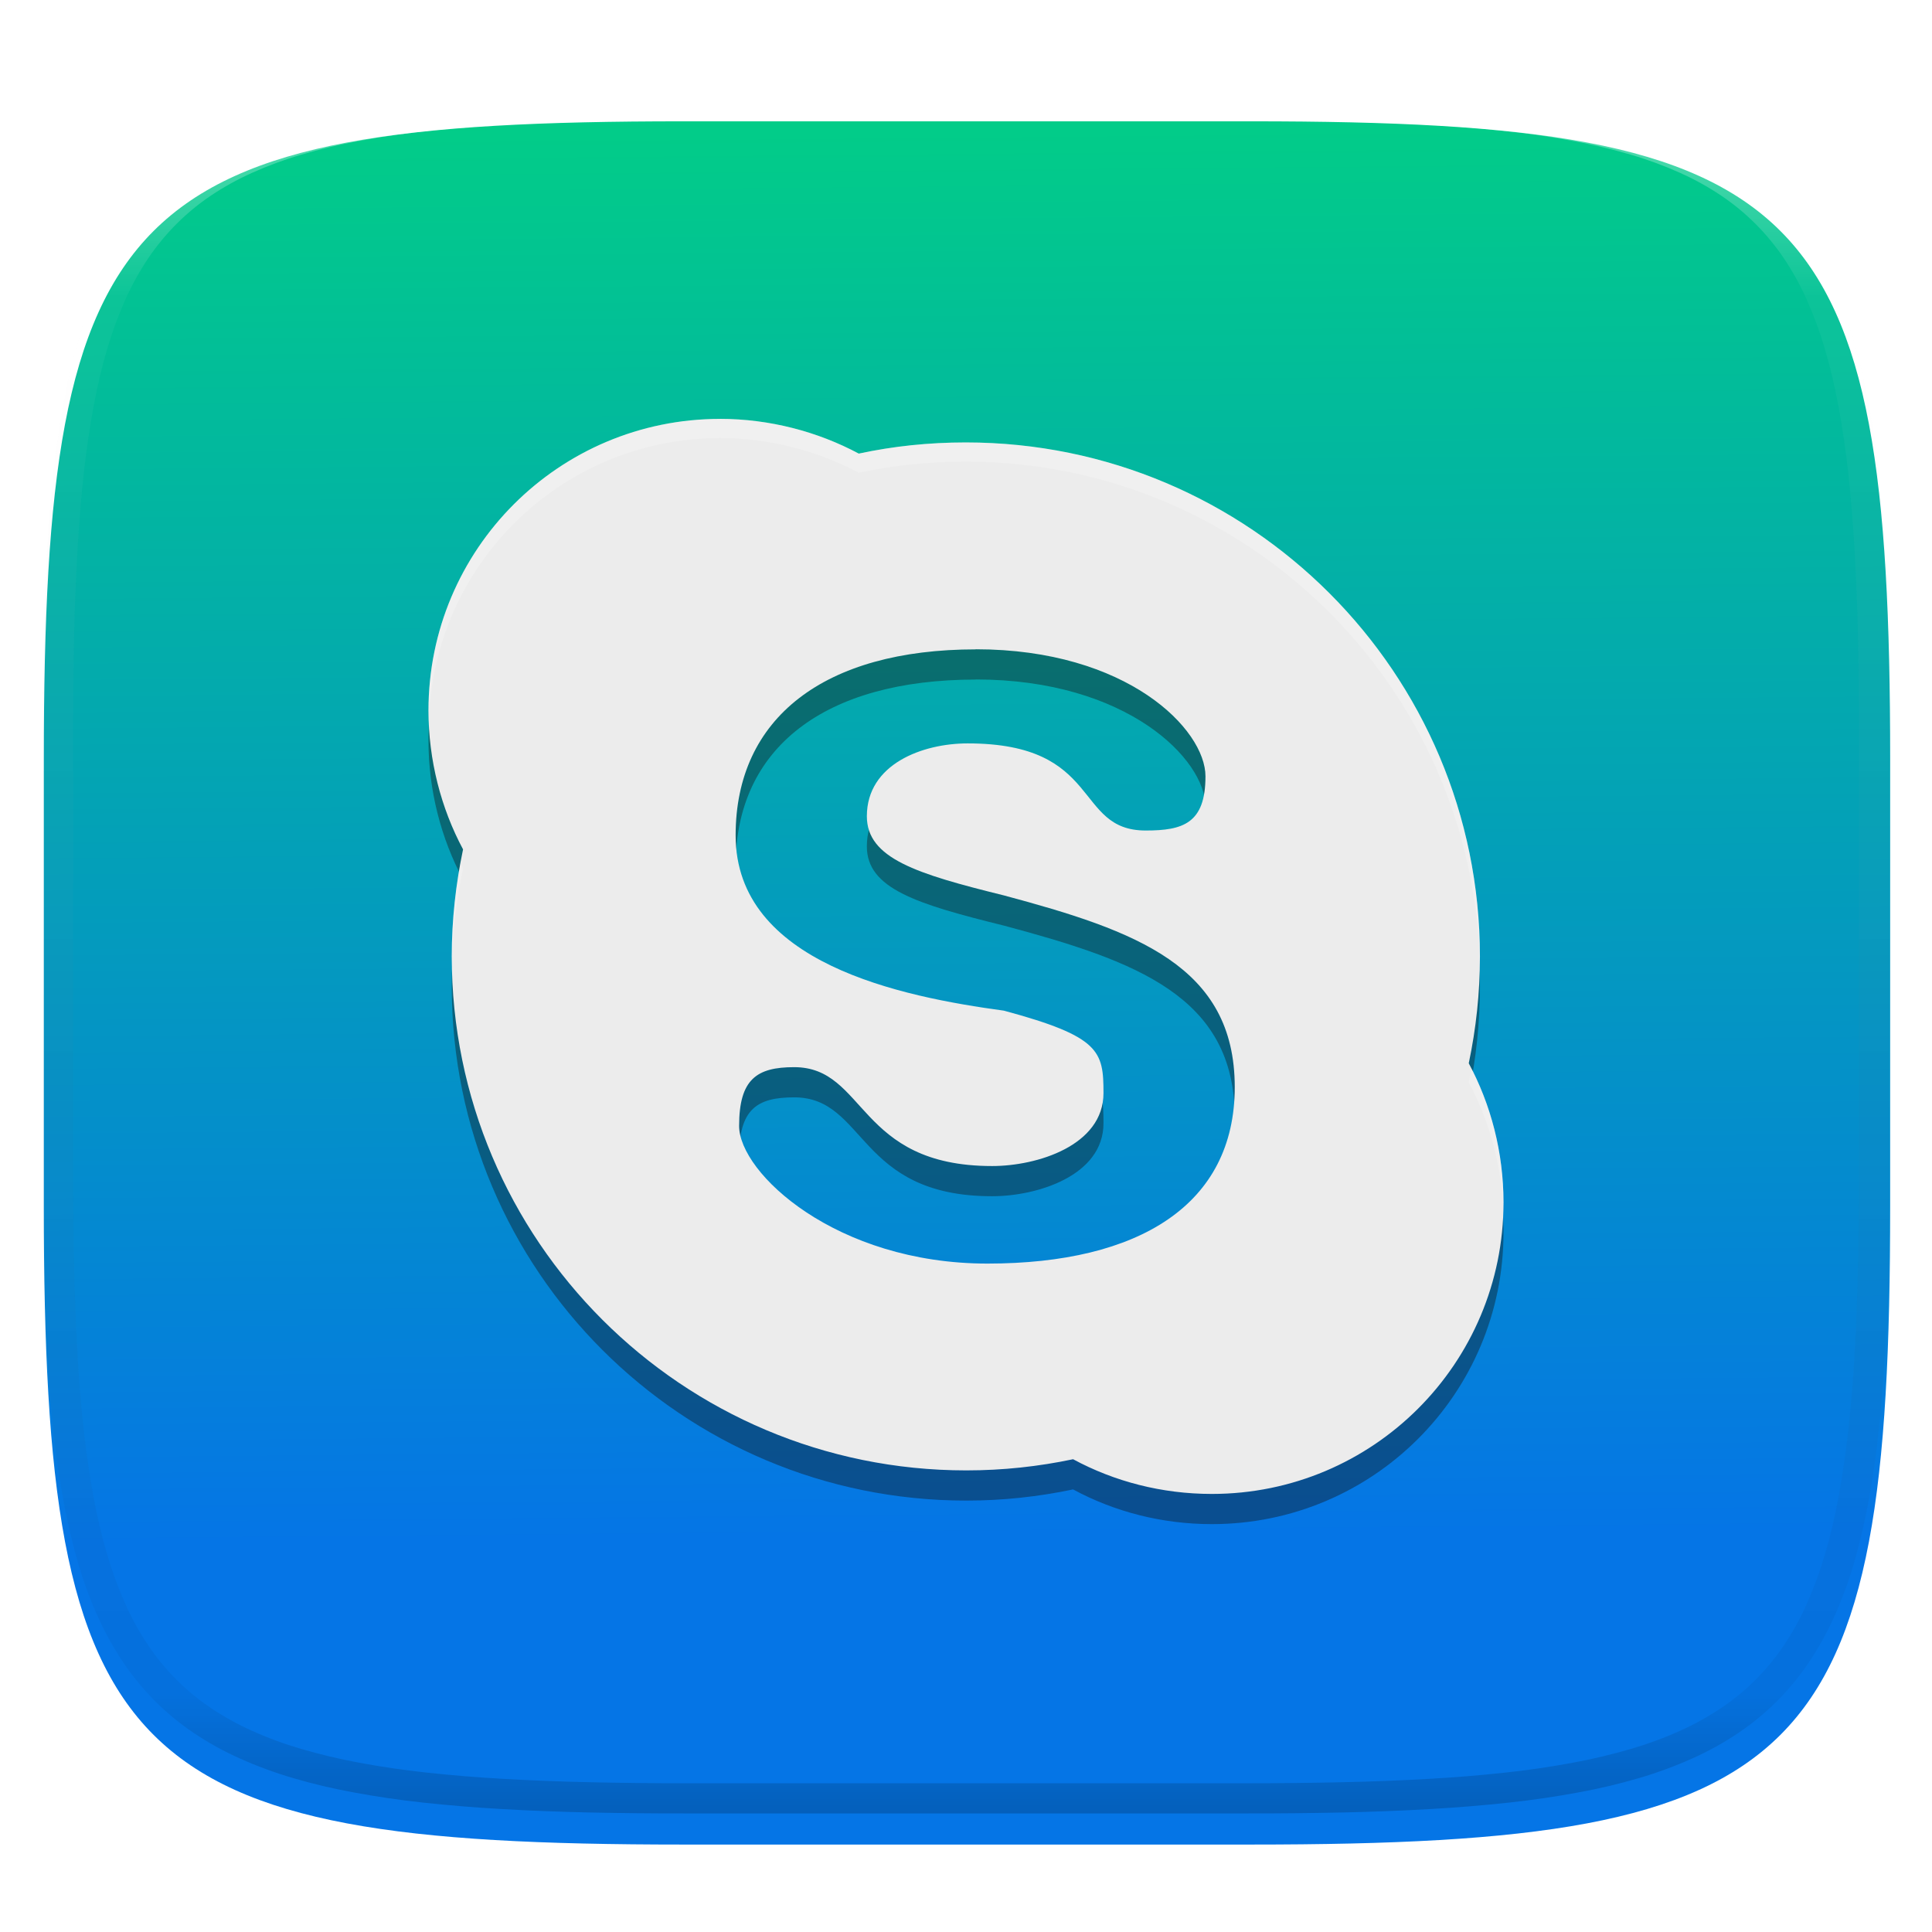
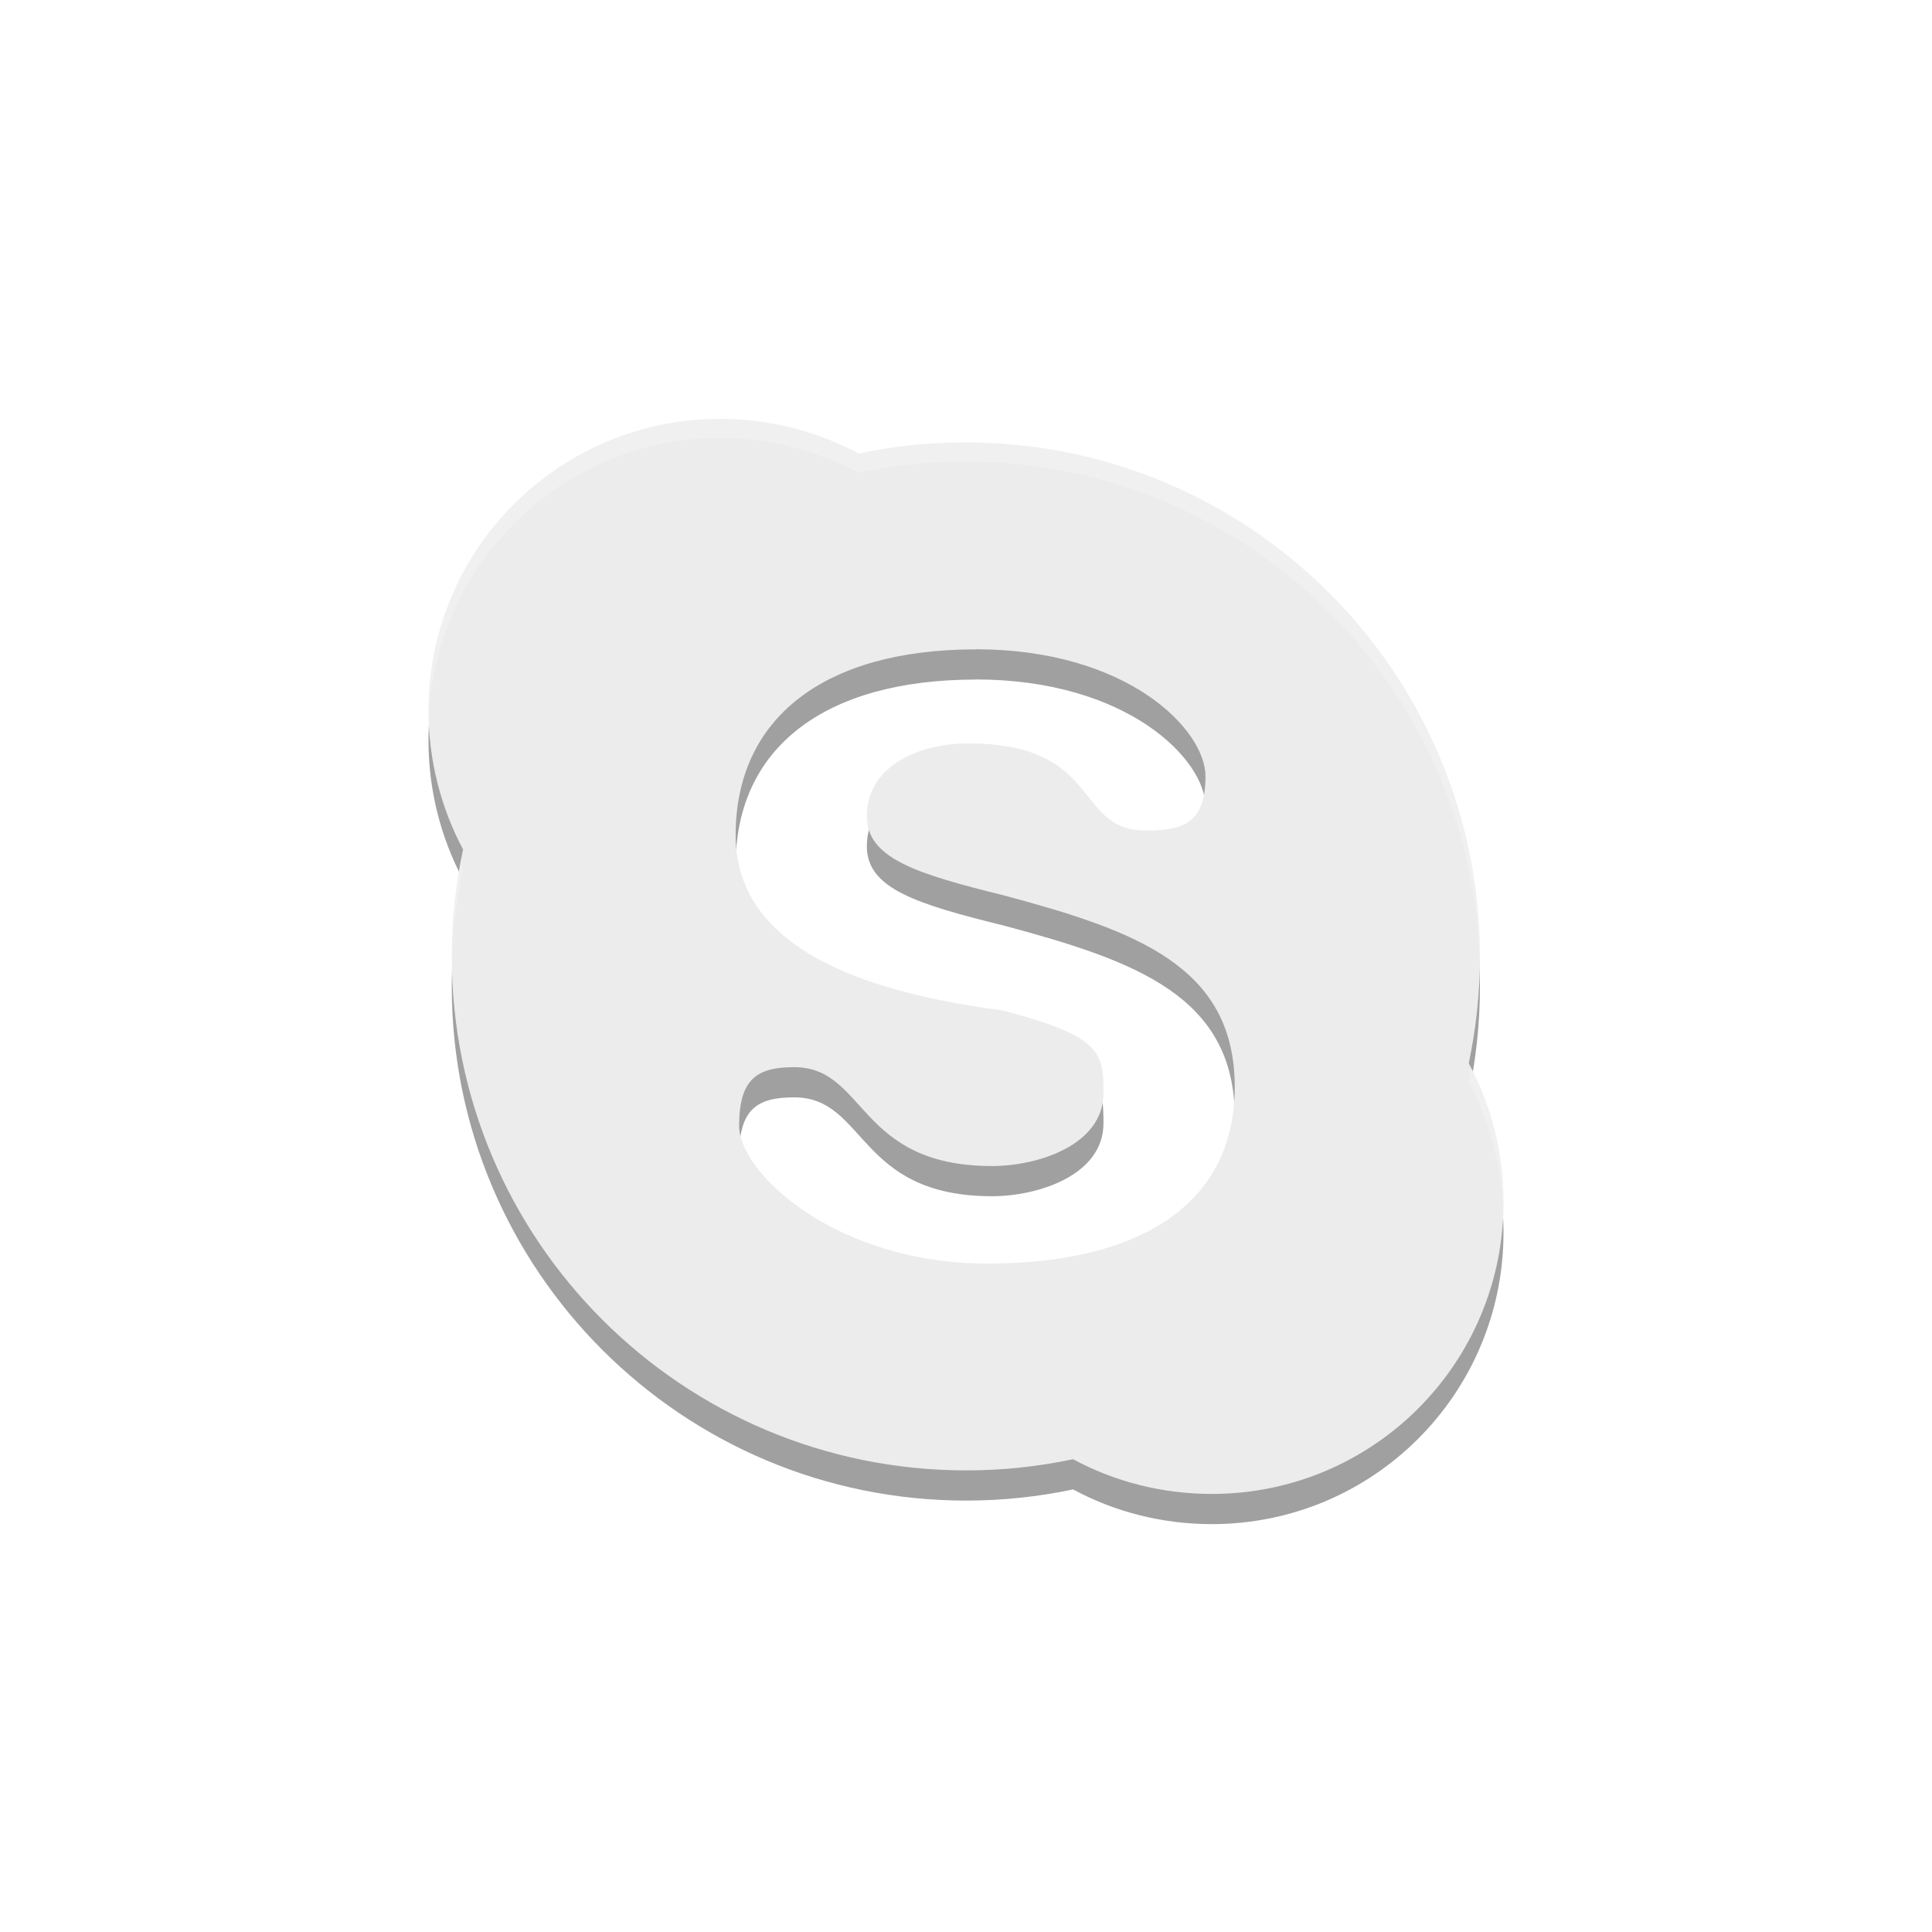
<svg xmlns="http://www.w3.org/2000/svg" style="isolation:isolate" width="256" height="256" viewBox="0 0 256 256">
  <defs>
    <filter id="UFRH5r6uZ5jpnxHQNHavITUZnn7KlS7w" width="400%" height="400%" x="-200%" y="-200%" color-interpolation-filters="sRGB" filterUnits="objectBoundingBox">
      <feGaussianBlur in="SourceGraphic" stdDeviation="4.294" />
      <feOffset dx="0" dy="4" result="pf_100_offsetBlur" />
      <feFlood flood-opacity=".4" />
      <feComposite in2="pf_100_offsetBlur" operator="in" result="pf_100_dropShadow" />
      <feBlend in="SourceGraphic" in2="pf_100_dropShadow" mode="normal" />
    </filter>
  </defs>
  <g filter="url(#UFRH5r6uZ5jpnxHQNHavITUZnn7KlS7w)">
    <linearGradient id="_lgradient_5" x1=".39" x2=".401" y1="-.34" y2=".819" gradientTransform="matrix(244.648,0,0,228.338,5.807,12.075)" gradientUnits="userSpaceOnUse">
      <stop offset="0%" style="stop-color:#00F260" />
      <stop offset="100%" style="stop-color:#0575E6" />
    </linearGradient>
-     <path fill="url(#_lgradient_5)" d="M 165.816 12.075 C 239.871 12.075 250.455 22.632 250.455 96.619 L 250.455 155.87 C 250.455 229.856 239.871 240.413 165.816 240.413 L 90.446 240.413 C 16.39 240.413 5.807 229.856 5.807 155.87 L 5.807 96.619 C 5.807 22.632 16.39 12.075 90.446 12.075 L 165.816 12.075 Z" />
  </g>
  <g opacity=".4">
    <linearGradient id="_lgradient_6" x1=".517" x2=".517" y1="0" y2="1" gradientTransform="matrix(244.65,0,0,228.34,5.68,11.95)" gradientUnits="userSpaceOnUse">
      <stop offset="0%" style="stop-color:#FFF" />
      <stop offset="12.5%" stop-opacity=".098" style="stop-color:#FFF" />
      <stop offset="92.5%" stop-opacity=".098" style="stop-color:#000" />
      <stop offset="100%" stop-opacity=".498" style="stop-color:#000" />
    </linearGradient>
-     <path fill="url(#_lgradient_6)" fill-rule="evenodd" d="M 165.068 11.951 C 169.396 11.941 173.724 11.991 178.052 12.089 C 181.927 12.167 185.803 12.315 189.678 12.541 C 193.131 12.737 196.583 13.022 200.026 13.395 C 203.085 13.73 206.144 14.181 209.174 14.741 C 211.889 15.243 214.574 15.881 217.22 16.657 C 219.62 17.355 221.971 18.219 224.243 19.241 C 226.358 20.184 228.384 21.304 230.302 22.591 C 232.142 23.829 233.863 25.244 235.437 26.806 C 237.001 28.378 238.417 30.088 239.656 31.925 C 240.945 33.841 242.066 35.865 243.02 37.967 C 244.043 40.247 244.909 42.585 245.617 44.972 C 246.394 47.615 247.034 50.297 247.535 53.009 C 248.096 56.035 248.548 59.081 248.883 62.136 C 249.257 65.575 249.542 69.014 249.739 72.462 C 249.965 76.323 250.112 80.194 250.201 84.055 C 250.289 88.378 250.339 92.701 250.329 97.014 L 250.329 155.226 C 250.339 159.549 250.289 163.862 250.201 168.185 C 250.112 172.056 249.965 175.917 249.739 179.778 C 249.542 183.226 249.257 186.675 248.883 190.104 C 248.548 193.159 248.096 196.215 247.535 199.241 C 247.034 201.943 246.394 204.625 245.617 207.268 C 244.909 209.655 244.043 212.003 243.02 214.273 C 242.066 216.385 240.945 218.399 239.656 220.315 C 238.417 222.152 237.001 223.872 235.437 225.434 C 233.863 226.996 232.142 228.411 230.302 229.649 C 228.384 230.936 226.358 232.056 224.243 232.999 C 221.971 234.021 219.62 234.885 217.22 235.593 C 214.574 236.369 211.889 237.007 209.174 237.499 C 206.144 238.068 203.085 238.51 200.026 238.845 C 196.583 239.218 193.131 239.503 189.678 239.699 C 185.803 239.925 181.927 240.073 178.052 240.161 C 173.724 240.249 169.396 240.299 165.068 240.289 L 90.942 240.289 C 86.614 240.299 82.286 240.249 77.958 240.161 C 74.083 240.073 70.207 239.925 66.332 239.699 C 62.879 239.503 59.427 239.218 55.984 238.845 C 52.925 238.51 49.866 238.068 46.836 237.499 C 44.121 237.007 41.436 236.369 38.79 235.593 C 36.39 234.885 34.039 234.021 31.767 232.999 C 29.652 232.056 27.626 230.936 25.708 229.649 C 23.868 228.411 22.147 226.996 20.573 225.434 C 19.009 223.872 17.593 222.152 16.354 220.315 C 15.065 218.399 13.944 216.385 12.99 214.273 C 11.967 212.003 11.101 209.655 10.393 207.268 C 9.616 204.625 8.976 201.943 8.475 199.241 C 7.914 196.215 7.462 193.159 7.127 190.104 C 6.753 186.675 6.468 183.226 6.271 179.778 C 6.045 175.917 5.898 172.056 5.809 168.185 C 5.721 163.862 5.671 159.549 5.681 155.226 L 5.681 97.014 C 5.671 92.701 5.721 88.378 5.809 84.055 C 5.898 80.194 6.045 76.323 6.271 72.462 C 6.468 69.014 6.753 65.575 7.127 62.136 C 7.462 59.081 7.914 56.035 8.475 53.009 C 8.976 50.297 9.616 47.615 10.393 44.972 C 11.101 42.585 11.967 40.247 12.99 37.967 C 13.944 35.865 15.065 33.841 16.354 31.925 C 17.593 30.088 19.009 28.378 20.573 26.806 C 22.147 25.244 23.868 23.829 25.708 22.591 C 27.626 21.304 29.652 20.184 31.767 19.241 C 34.039 18.219 36.39 17.355 38.79 16.657 C 41.436 15.881 44.121 15.243 46.836 14.741 C 49.866 14.181 52.925 13.73 55.984 13.395 C 59.427 13.022 62.879 12.737 66.332 12.541 C 70.207 12.315 74.083 12.167 77.958 12.089 C 82.286 11.991 86.614 11.941 90.942 11.951 L 165.068 11.951 Z M 165.078 15.96 C 169.376 15.95 173.675 15.999 177.973 16.087 C 181.8 16.176 185.626 16.323 189.452 16.539 C 192.836 16.736 196.219 17.011 199.583 17.384 C 202.554 17.699 205.515 18.131 208.446 18.681 C 211.023 19.153 213.58 19.762 216.099 20.499 C 218.322 21.147 220.495 21.953 222.6 22.896 C 224.509 23.751 226.338 24.763 228.069 25.922 C 229.692 27.013 231.207 28.26 232.594 29.646 C 233.981 31.031 235.23 32.544 236.332 34.165 C 237.492 35.894 238.506 37.712 239.361 39.608 C 240.306 41.72 241.112 43.892 241.761 46.102 C 242.509 48.617 243.109 51.162 243.591 53.736 C 244.132 56.664 244.565 59.611 244.889 62.578 C 245.263 65.938 245.539 69.308 245.735 72.688 C 245.952 76.51 246.109 80.322 246.188 84.144 C 246.276 88.437 246.325 92.721 246.325 97.014 C 246.325 97.014 246.325 97.014 246.325 97.014 L 246.325 155.226 C 246.325 155.226 246.325 155.226 246.325 155.226 C 246.325 159.519 246.276 163.803 246.188 168.096 C 246.109 171.918 245.952 175.74 245.735 179.552 C 245.539 182.932 245.263 186.302 244.889 189.672 C 244.565 192.629 244.132 195.576 243.591 198.504 C 243.109 201.078 242.509 203.623 241.761 206.138 C 241.112 208.358 240.306 210.52 239.361 212.632 C 238.506 214.528 237.492 216.356 236.332 218.075 C 235.23 219.706 233.981 221.219 232.594 222.604 C 231.207 223.98 229.692 225.227 228.069 226.318 C 226.338 227.477 224.509 228.489 222.6 229.344 C 220.495 230.297 218.322 231.093 216.099 231.741 C 213.58 232.478 211.023 233.087 208.446 233.559 C 205.515 234.109 202.554 234.541 199.583 234.865 C 196.219 235.229 192.836 235.514 189.452 235.701 C 185.626 235.917 181.8 236.074 177.973 236.153 C 173.675 236.251 169.376 236.29 165.078 236.29 C 165.078 236.29 165.078 236.29 165.068 236.29 L 90.942 236.29 C 90.932 236.29 90.932 236.29 90.932 236.29 C 86.634 236.29 82.335 236.251 78.037 236.153 C 74.21 236.074 70.384 235.917 66.558 235.701 C 63.174 235.514 59.791 235.229 56.427 234.865 C 53.456 234.541 50.495 234.109 47.564 233.559 C 44.987 233.087 42.43 232.478 39.911 231.741 C 37.688 231.093 35.515 230.297 33.41 229.344 C 31.501 228.489 29.672 227.477 27.941 226.318 C 26.318 225.227 24.803 223.98 23.416 222.604 C 22.029 221.219 20.78 219.706 19.678 218.075 C 18.518 216.356 17.504 214.528 16.649 212.632 C 15.704 210.52 14.898 208.358 14.249 206.138 C 13.501 203.623 12.901 201.078 12.419 198.504 C 11.878 195.576 11.445 192.629 11.121 189.672 C 10.747 186.302 10.472 182.932 10.275 179.552 C 10.058 175.74 9.901 171.918 9.822 168.096 C 9.734 163.803 9.685 159.519 9.685 155.226 C 9.685 155.226 9.685 155.226 9.685 155.226 L 9.685 97.014 C 9.685 97.014 9.685 97.014 9.685 97.014 C 9.685 92.721 9.734 88.437 9.822 84.144 C 9.901 80.322 10.058 76.51 10.275 72.688 C 10.472 69.308 10.747 65.938 11.121 62.578 C 11.445 59.611 11.878 56.664 12.419 53.736 C 12.901 51.162 13.501 48.617 14.249 46.102 C 14.898 43.892 15.704 41.72 16.649 39.608 C 17.504 37.712 18.518 35.894 19.678 34.165 C 20.78 32.544 22.029 31.031 23.416 29.646 C 24.803 28.26 26.318 27.013 27.941 25.922 C 29.672 24.763 31.501 23.751 33.41 22.896 C 35.515 21.953 37.688 21.147 39.911 20.499 C 42.43 19.762 44.987 19.153 47.564 18.681 C 50.495 18.131 53.456 17.699 56.427 17.384 C 59.791 17.011 63.174 16.736 66.558 16.539 C 70.384 16.323 74.21 16.176 78.037 16.087 C 82.335 15.999 86.634 15.95 90.932 15.96 C 90.932 15.96 90.932 15.96 90.942 15.96 L 165.068 15.96 C 165.078 15.96 165.078 15.96 165.078 15.96 Z" />
  </g>
  <g>
    <defs>
      <filter id="rrpjYSq1BSkO77w2WYw3typnFm3meUd1" width="400%" height="400%" x="-200%" y="-200%" color-interpolation-filters="sRGB" filterUnits="objectBoundingBox">
        <feGaussianBlur stdDeviation="4.294" />
      </filter>
    </defs>
    <g opacity=".4" filter="url(#rrpjYSq1BSkO77w2WYw3typnFm3meUd1)">
      <path fill="#111111" fill-rule="evenodd" d="M 95.418 59.506 C 74.052 59.506 56.775 76.801 56.775 98.14 C 56.775 104.732 58.446 111.111 61.357 116.547 C 60.392 121.15 59.861 125.835 59.861 130.718 C 59.861 168.327 90.37 198.835 128.038 198.835 C 132.9 198.835 137.609 198.32 142.191 197.355 C 147.65 200.306 153.948 201.954 160.577 201.954 C 181.945 201.954 199.222 184.662 199.222 163.32 C 199.222 156.684 197.55 150.349 194.618 144.891 C 195.583 140.31 196.098 135.603 196.098 130.742 C 196.098 93.155 165.589 62.625 127.966 62.625 C 123.082 62.625 118.373 63.118 113.791 64.105 C 108.354 61.195 101.973 59.501 95.379 59.501 L 95.418 59.506 Z M 129.287 90.031 C 149.368 90.031 159.731 100.64 159.731 106.866 C 159.731 113.113 156.742 114.048 151.813 114.048 C 142.236 114.048 146.156 102.504 128.216 102.504 C 122.279 102.504 114.863 105.22 114.863 112.158 C 114.863 117.734 121.431 119.786 133.025 122.647 C 150.501 127.327 163.611 131.998 163.611 148.044 C 163.611 163.622 150.928 171.431 130.843 171.431 C 110.762 171.431 97.937 159.42 97.937 153.194 C 97.937 146.968 100.3 145.405 105.229 145.405 C 114.822 145.405 113.529 158.506 131.468 158.506 C 137.426 158.506 146.218 155.79 146.218 148.832 C 146.218 143.276 145.752 141.35 133.025 137.918 C 119.431 136.071 97.474 131.65 97.474 114.688 C 97.474 99.111 109.231 90.045 129.311 90.045 L 129.287 90.031 Z" />
    </g>
    <path fill="#ECECEC" fill-rule="evenodd" d="M 95.418 55.506 C 74.052 55.506 56.775 72.801 56.775 94.14 C 56.775 100.732 58.446 107.111 61.357 112.547 C 60.392 117.15 59.861 121.835 59.861 126.718 C 59.861 164.327 90.37 194.835 128.038 194.835 C 132.9 194.835 137.609 194.32 142.191 193.355 C 147.65 196.306 153.948 197.954 160.577 197.954 C 181.945 197.954 199.222 180.662 199.222 159.32 C 199.222 152.684 197.55 146.349 194.618 140.891 C 195.583 136.31 196.098 131.603 196.098 126.742 C 196.098 89.155 165.589 58.625 127.966 58.625 C 123.082 58.625 118.373 59.118 113.791 60.105 C 108.354 57.195 101.973 55.501 95.379 55.501 L 95.418 55.506 Z M 129.287 86.031 C 149.368 86.031 159.731 96.64 159.731 102.866 C 159.731 109.113 156.742 110.048 151.813 110.048 C 142.236 110.048 146.156 98.504 128.216 98.504 C 122.279 98.504 114.863 101.22 114.863 108.158 C 114.863 113.734 121.431 115.786 133.025 118.647 C 150.501 123.327 163.611 127.998 163.611 144.044 C 163.611 159.622 150.928 167.431 130.843 167.431 C 110.762 167.431 97.937 155.42 97.937 149.194 C 97.937 142.968 100.3 141.405 105.229 141.405 C 114.822 141.405 113.529 154.506 131.468 154.506 C 137.426 154.506 146.218 151.79 146.218 144.832 C 146.218 139.276 145.752 137.35 133.025 133.918 C 119.431 132.071 97.474 127.65 97.474 110.688 C 97.474 95.111 109.231 86.045 129.311 86.045 L 129.287 86.031 Z" />
    <g opacity=".2">
      <path fill="#FFFFFF" d="M 95.378 55.5 L 95.418 55.505 C 74.052 55.505 56.775 72.799 56.775 94.139 C 56.775 94.659 56.804 95.177 56.824 95.694 C 57.356 74.818 74.388 58.054 95.418 58.054 L 95.378 58.049 C 101.973 58.049 108.353 59.74 113.791 62.649 C 118.373 61.663 123.082 61.169 127.965 61.169 C 165.143 61.169 195.356 90.989 196.066 127.963 C 196.073 127.554 196.096 127.151 196.096 126.741 C 196.096 89.154 165.588 58.625 127.965 58.625 C 123.082 58.625 118.373 59.119 113.791 60.106 C 108.353 57.196 101.973 55.5 95.378 55.5 Z M 61.013 114.399 C 60.278 118.409 59.86 122.489 59.86 126.721 C 59.86 127.162 59.886 127.597 59.895 128.037 C 59.976 123.597 60.472 119.309 61.355 115.095 C 61.234 114.868 61.13 114.629 61.013 114.399 Z M 194.963 141.576 C 194.85 142.196 194.75 142.819 194.62 143.434 C 197.316 148.452 198.926 154.218 199.171 160.272 C 199.179 159.952 199.221 159.639 199.221 159.318 C 199.221 152.954 197.675 146.878 194.963 141.576 Z" />
    </g>
  </g>
</svg>